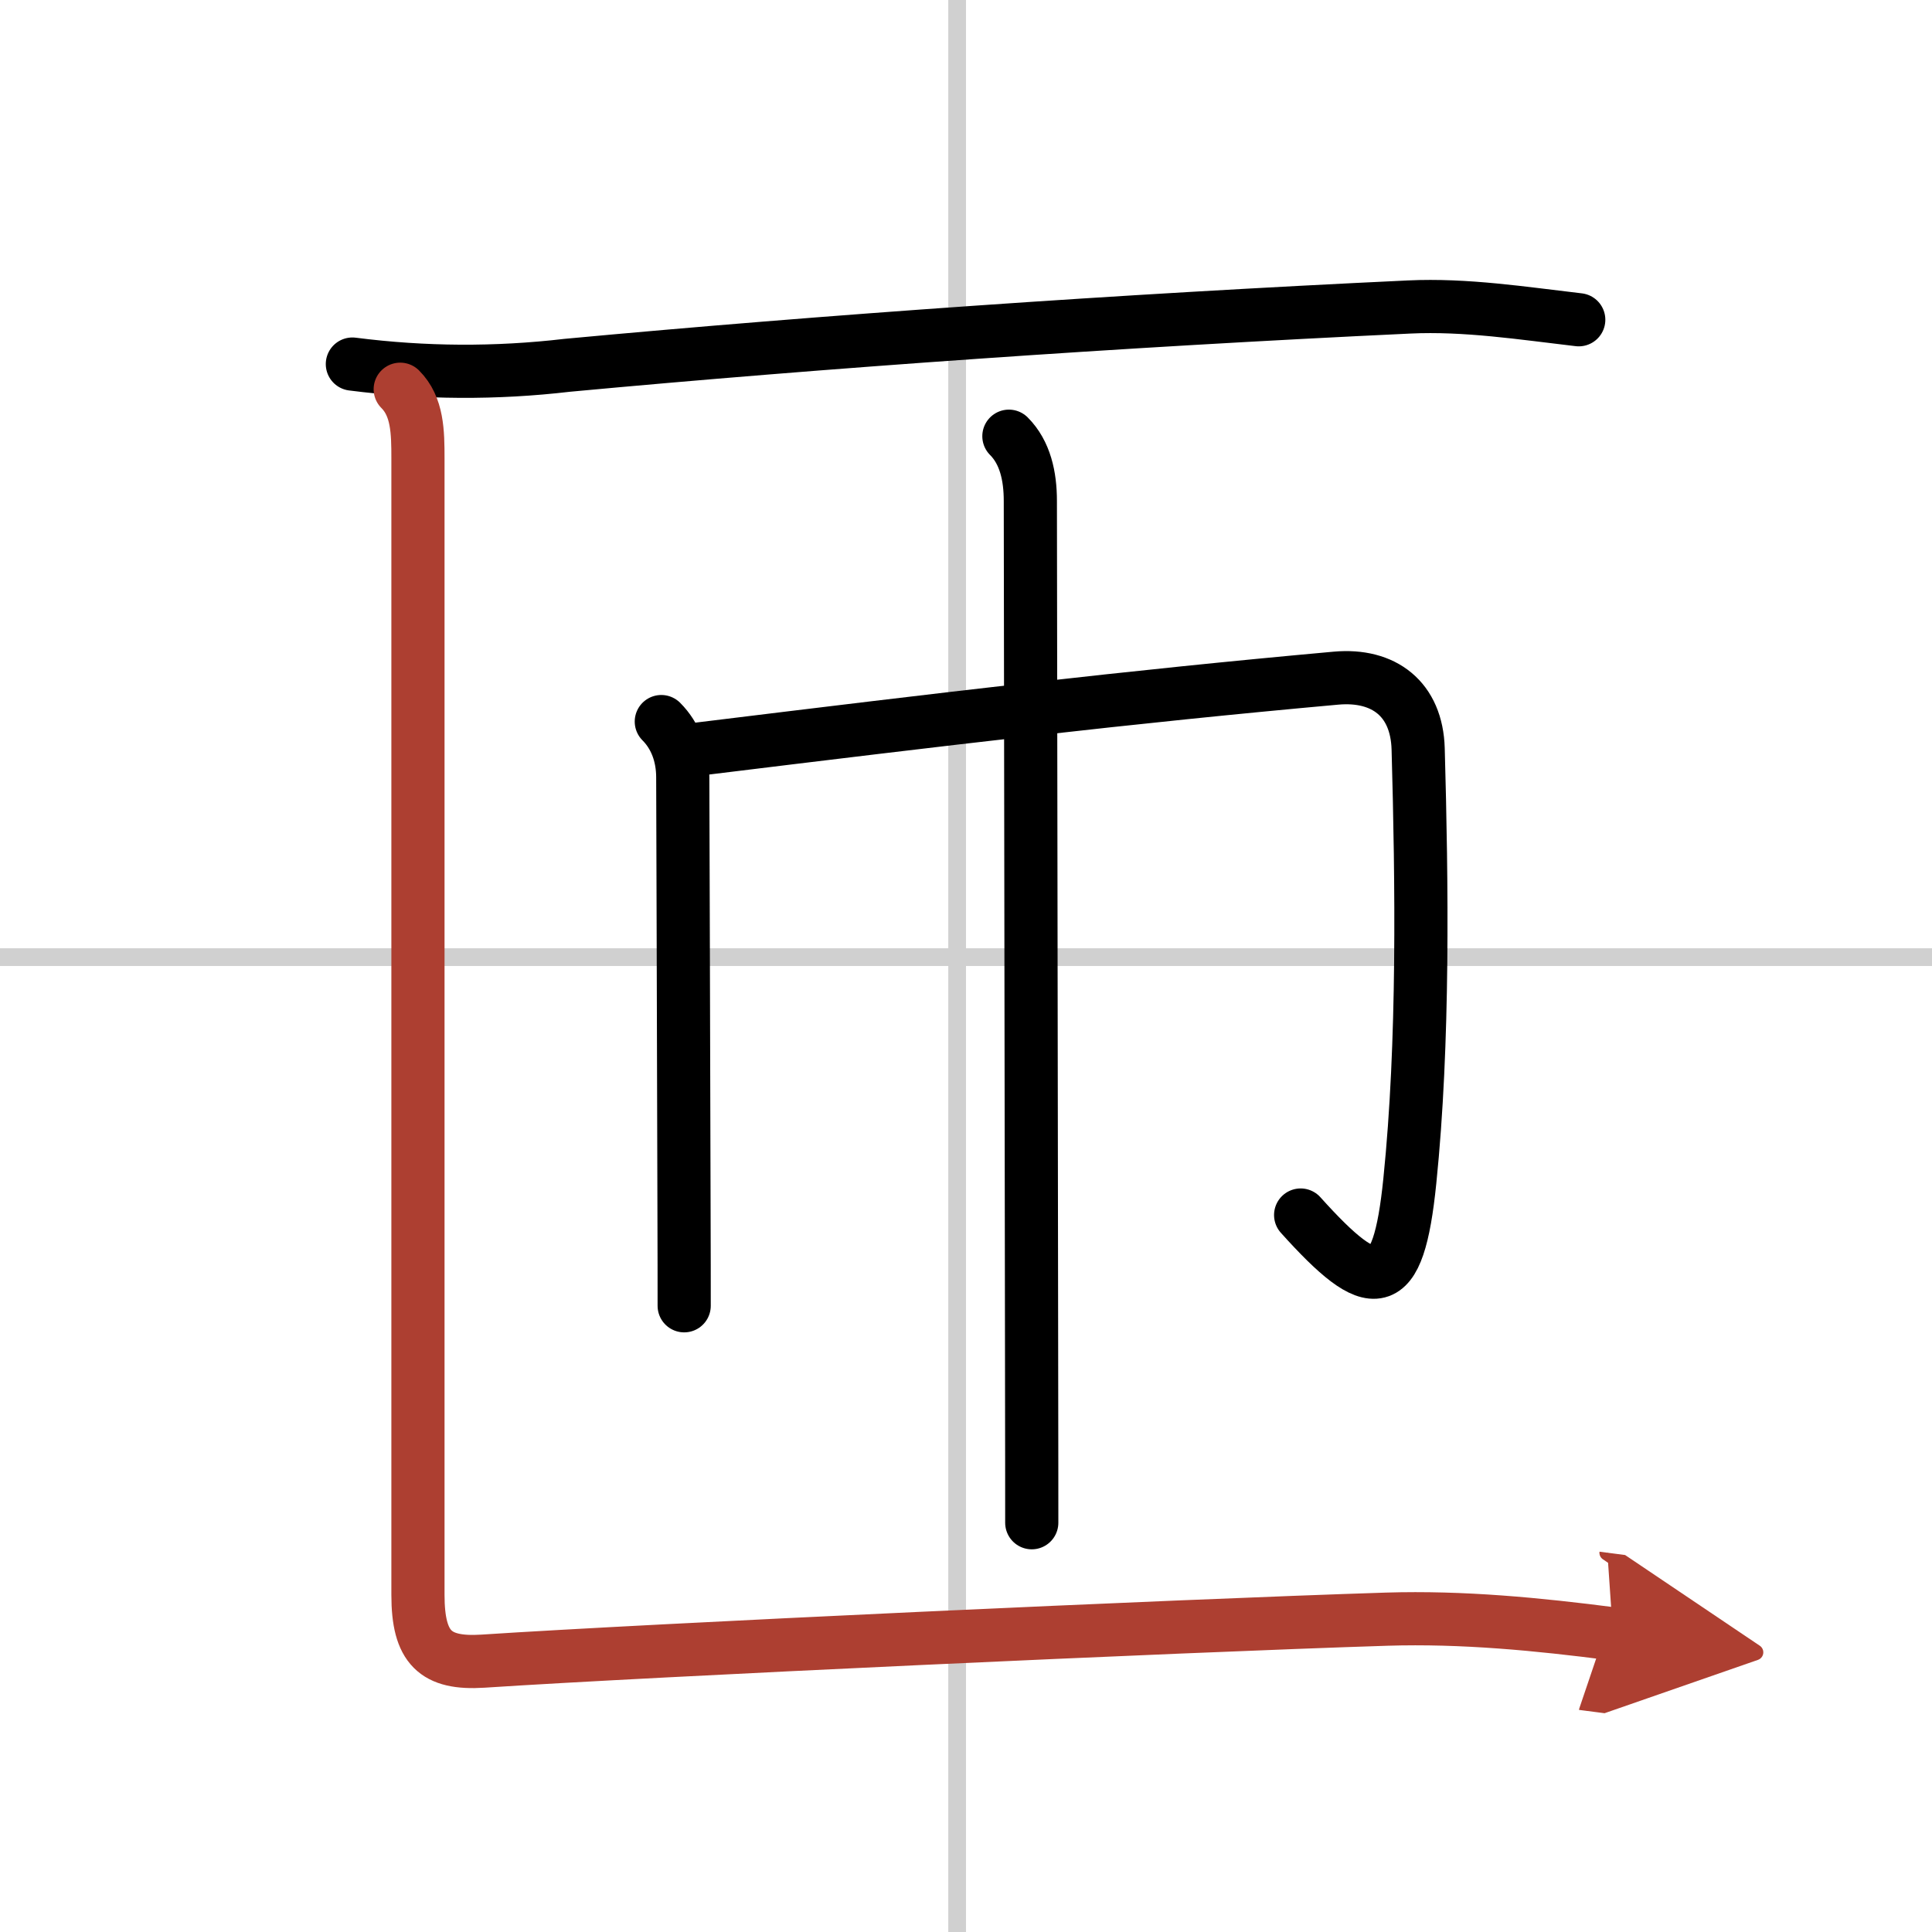
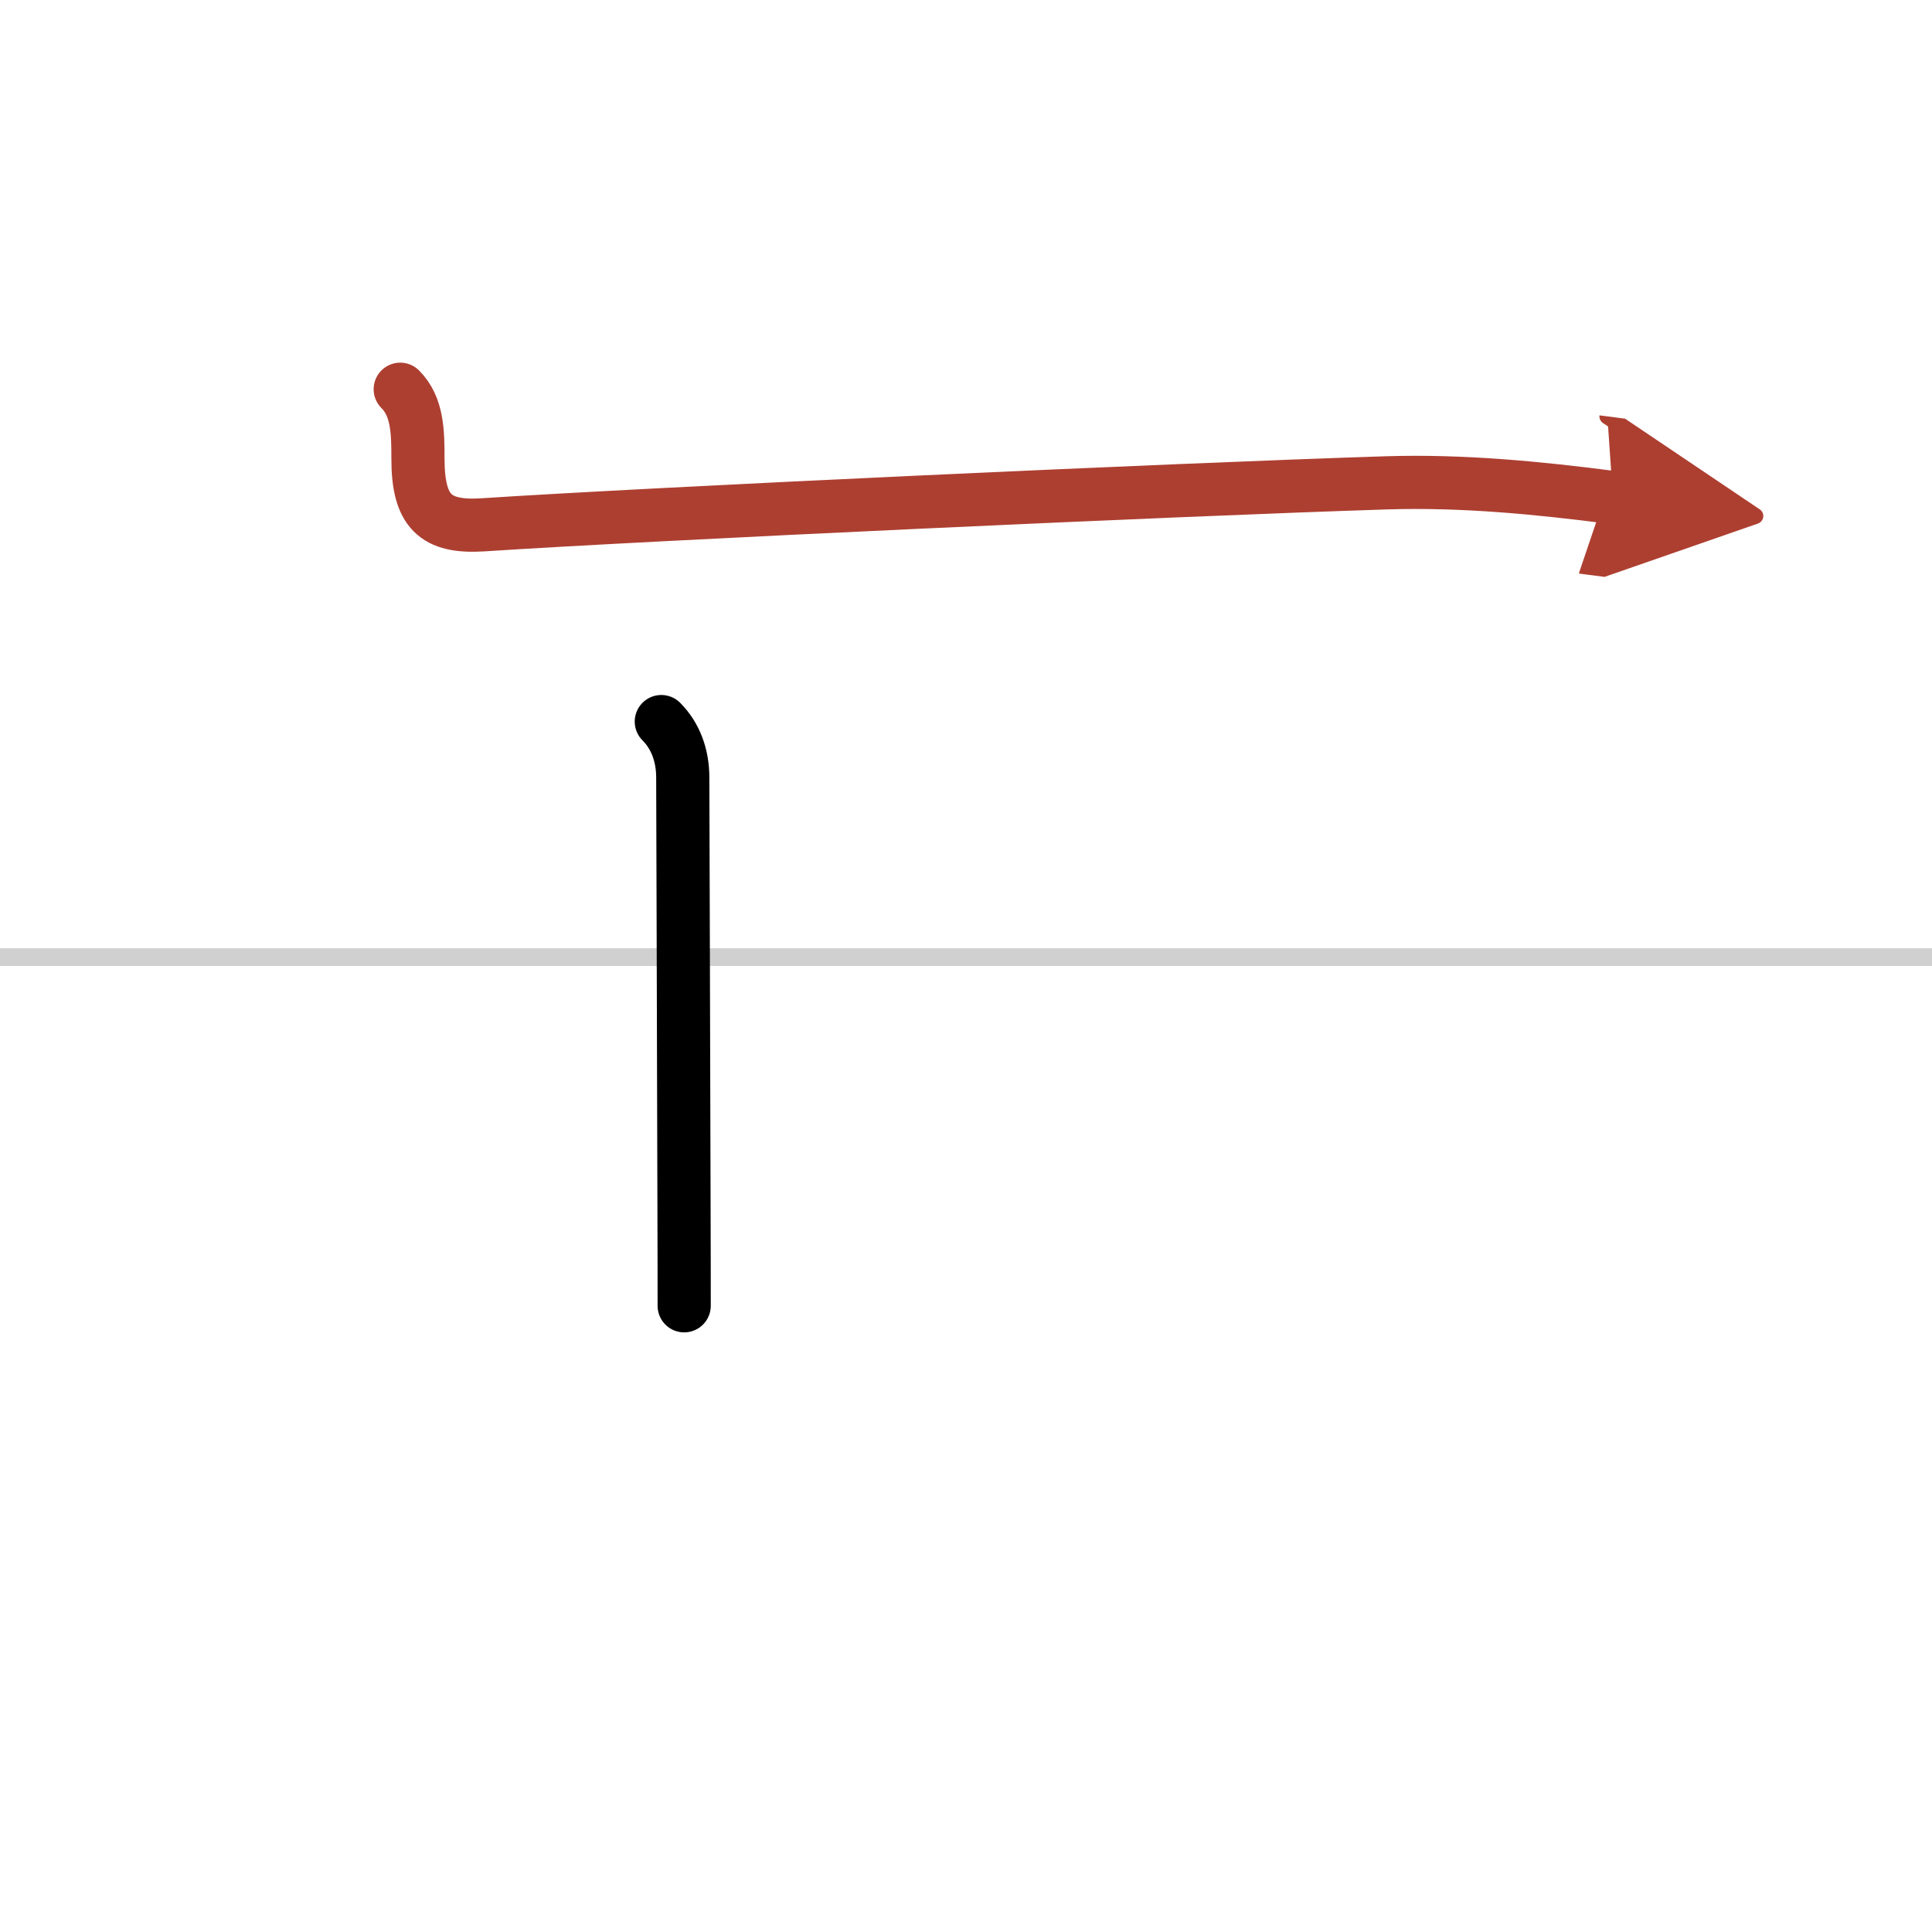
<svg xmlns="http://www.w3.org/2000/svg" width="400" height="400" viewBox="0 0 109 109">
  <defs>
    <marker id="a" markerWidth="4" orient="auto" refX="1" refY="5" viewBox="0 0 10 10">
      <polyline points="0 0 10 5 0 10 1 5" fill="#ad3f31" stroke="#ad3f31" />
    </marker>
  </defs>
  <g fill="none" stroke="#000" stroke-linecap="round" stroke-linejoin="round" stroke-width="3">
    <rect width="100%" height="100%" fill="#fff" stroke="#fff" />
-     <line x1="54" x2="54" y2="109" stroke="#d0d0d0" stroke-width="1" />
    <line x2="109" y1="54" y2="54" stroke="#d0d0d0" stroke-width="1" />
-     <path d="m19.88 20.54c4.06 0.52 8.1 0.54 12.12 0.07 14.5-1.35 31.1-2.52 47.5-3.29 3.2-0.15 6.39 0.35 9.57 0.72" />
    <path d="m37.31 40.71c0.8 0.8 1.21 1.91 1.21 3.15 0 0.48 0.05 15.14 0.07 24.14 0.01 2.59 0.01 4.65 0.01 5.67" />
-     <path d="m39.49 42.25c13.86-1.7 24.14-2.93 35.89-3.99 2.7-0.24 4.55 1.18 4.63 3.99 0.21 7.52 0.33 16.56-0.47 24.38-0.66 6.5-2.04 6.5-6.16 1.92" />
-     <path d="m56.92 24.61c0.92 0.92 1.21 2.26 1.21 3.65 0 0.47 0.05 31.59 0.07 47.99 0.01 5.09 0.01 8.76 0.01 9.66" />
-     <path d="m22.58 21.96c0.98 0.98 1 2.41 1 3.91v64.11c0 2.99 0.98 3.91 3.66 3.74 9.58-0.63 39.01-1.99 51.01-2.37 4.26-0.13 8.51 0.28 12.75 0.83" marker-end="url(#a)" stroke="#ad3f31" />
+     <path d="m22.58 21.96c0.98 0.98 1 2.41 1 3.91c0 2.99 0.98 3.91 3.66 3.74 9.58-0.63 39.01-1.99 51.01-2.37 4.26-0.13 8.51 0.28 12.75 0.83" marker-end="url(#a)" stroke="#ad3f31" />
  </g>
</svg>